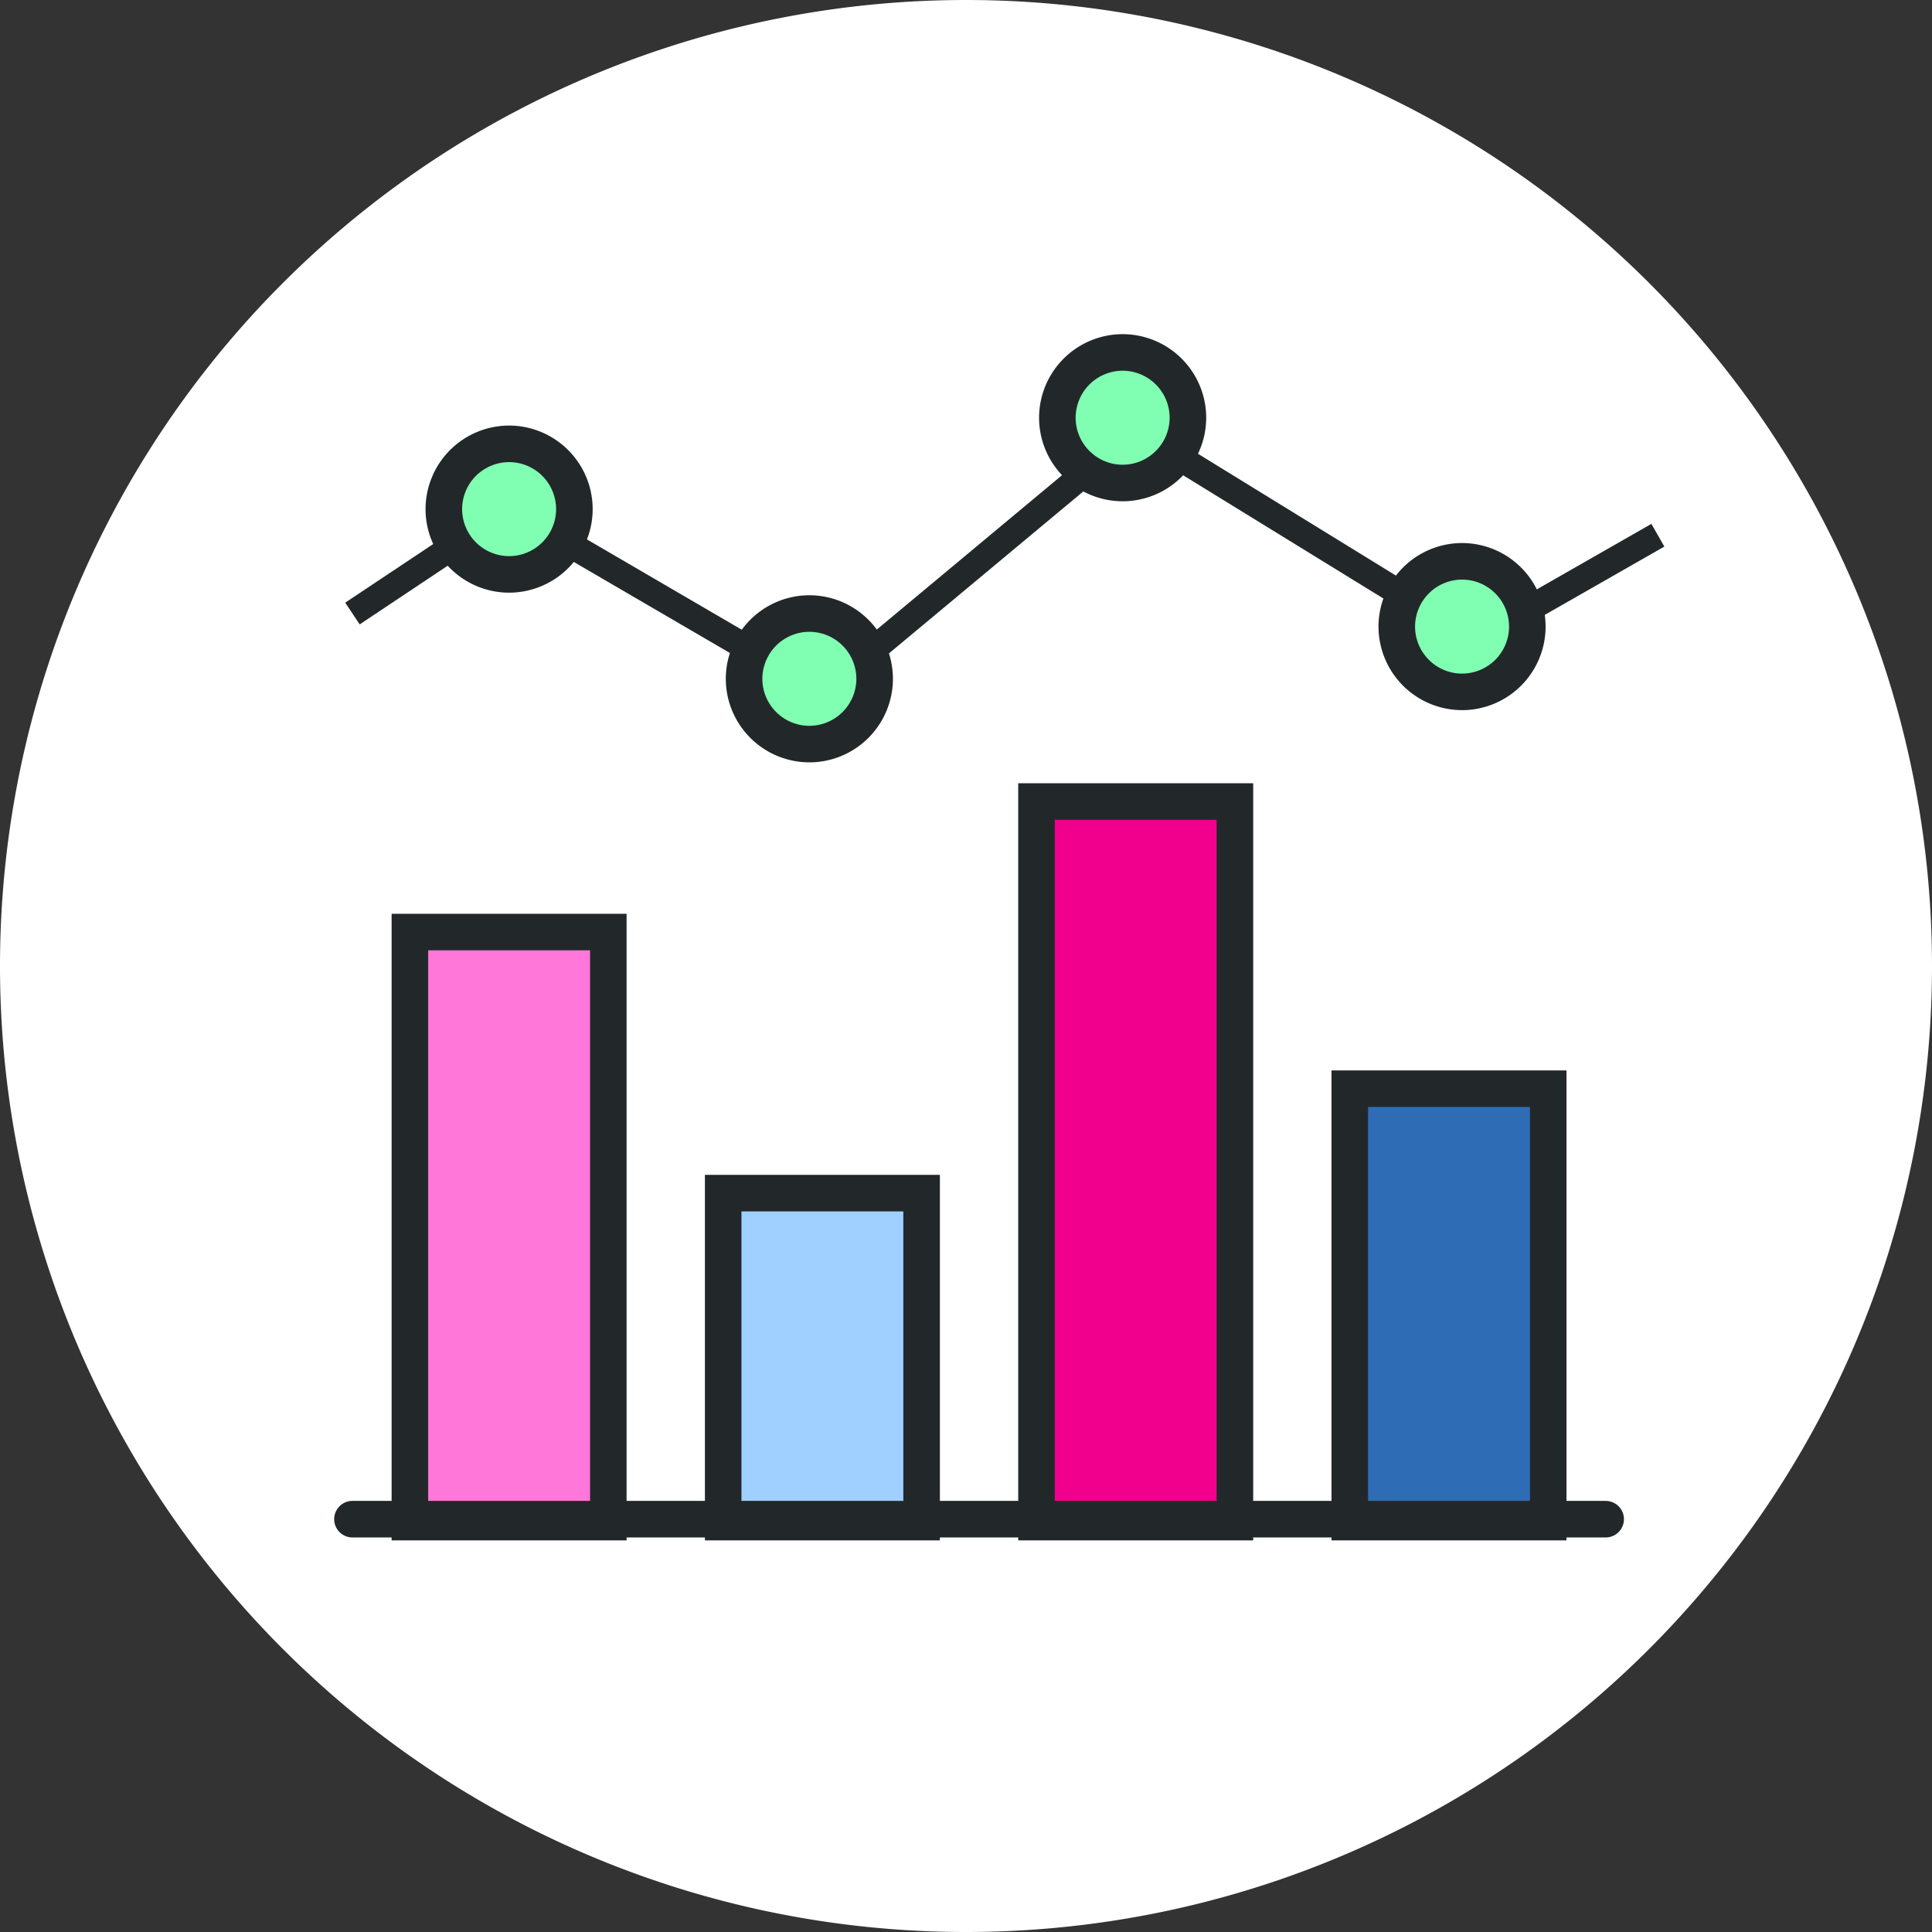
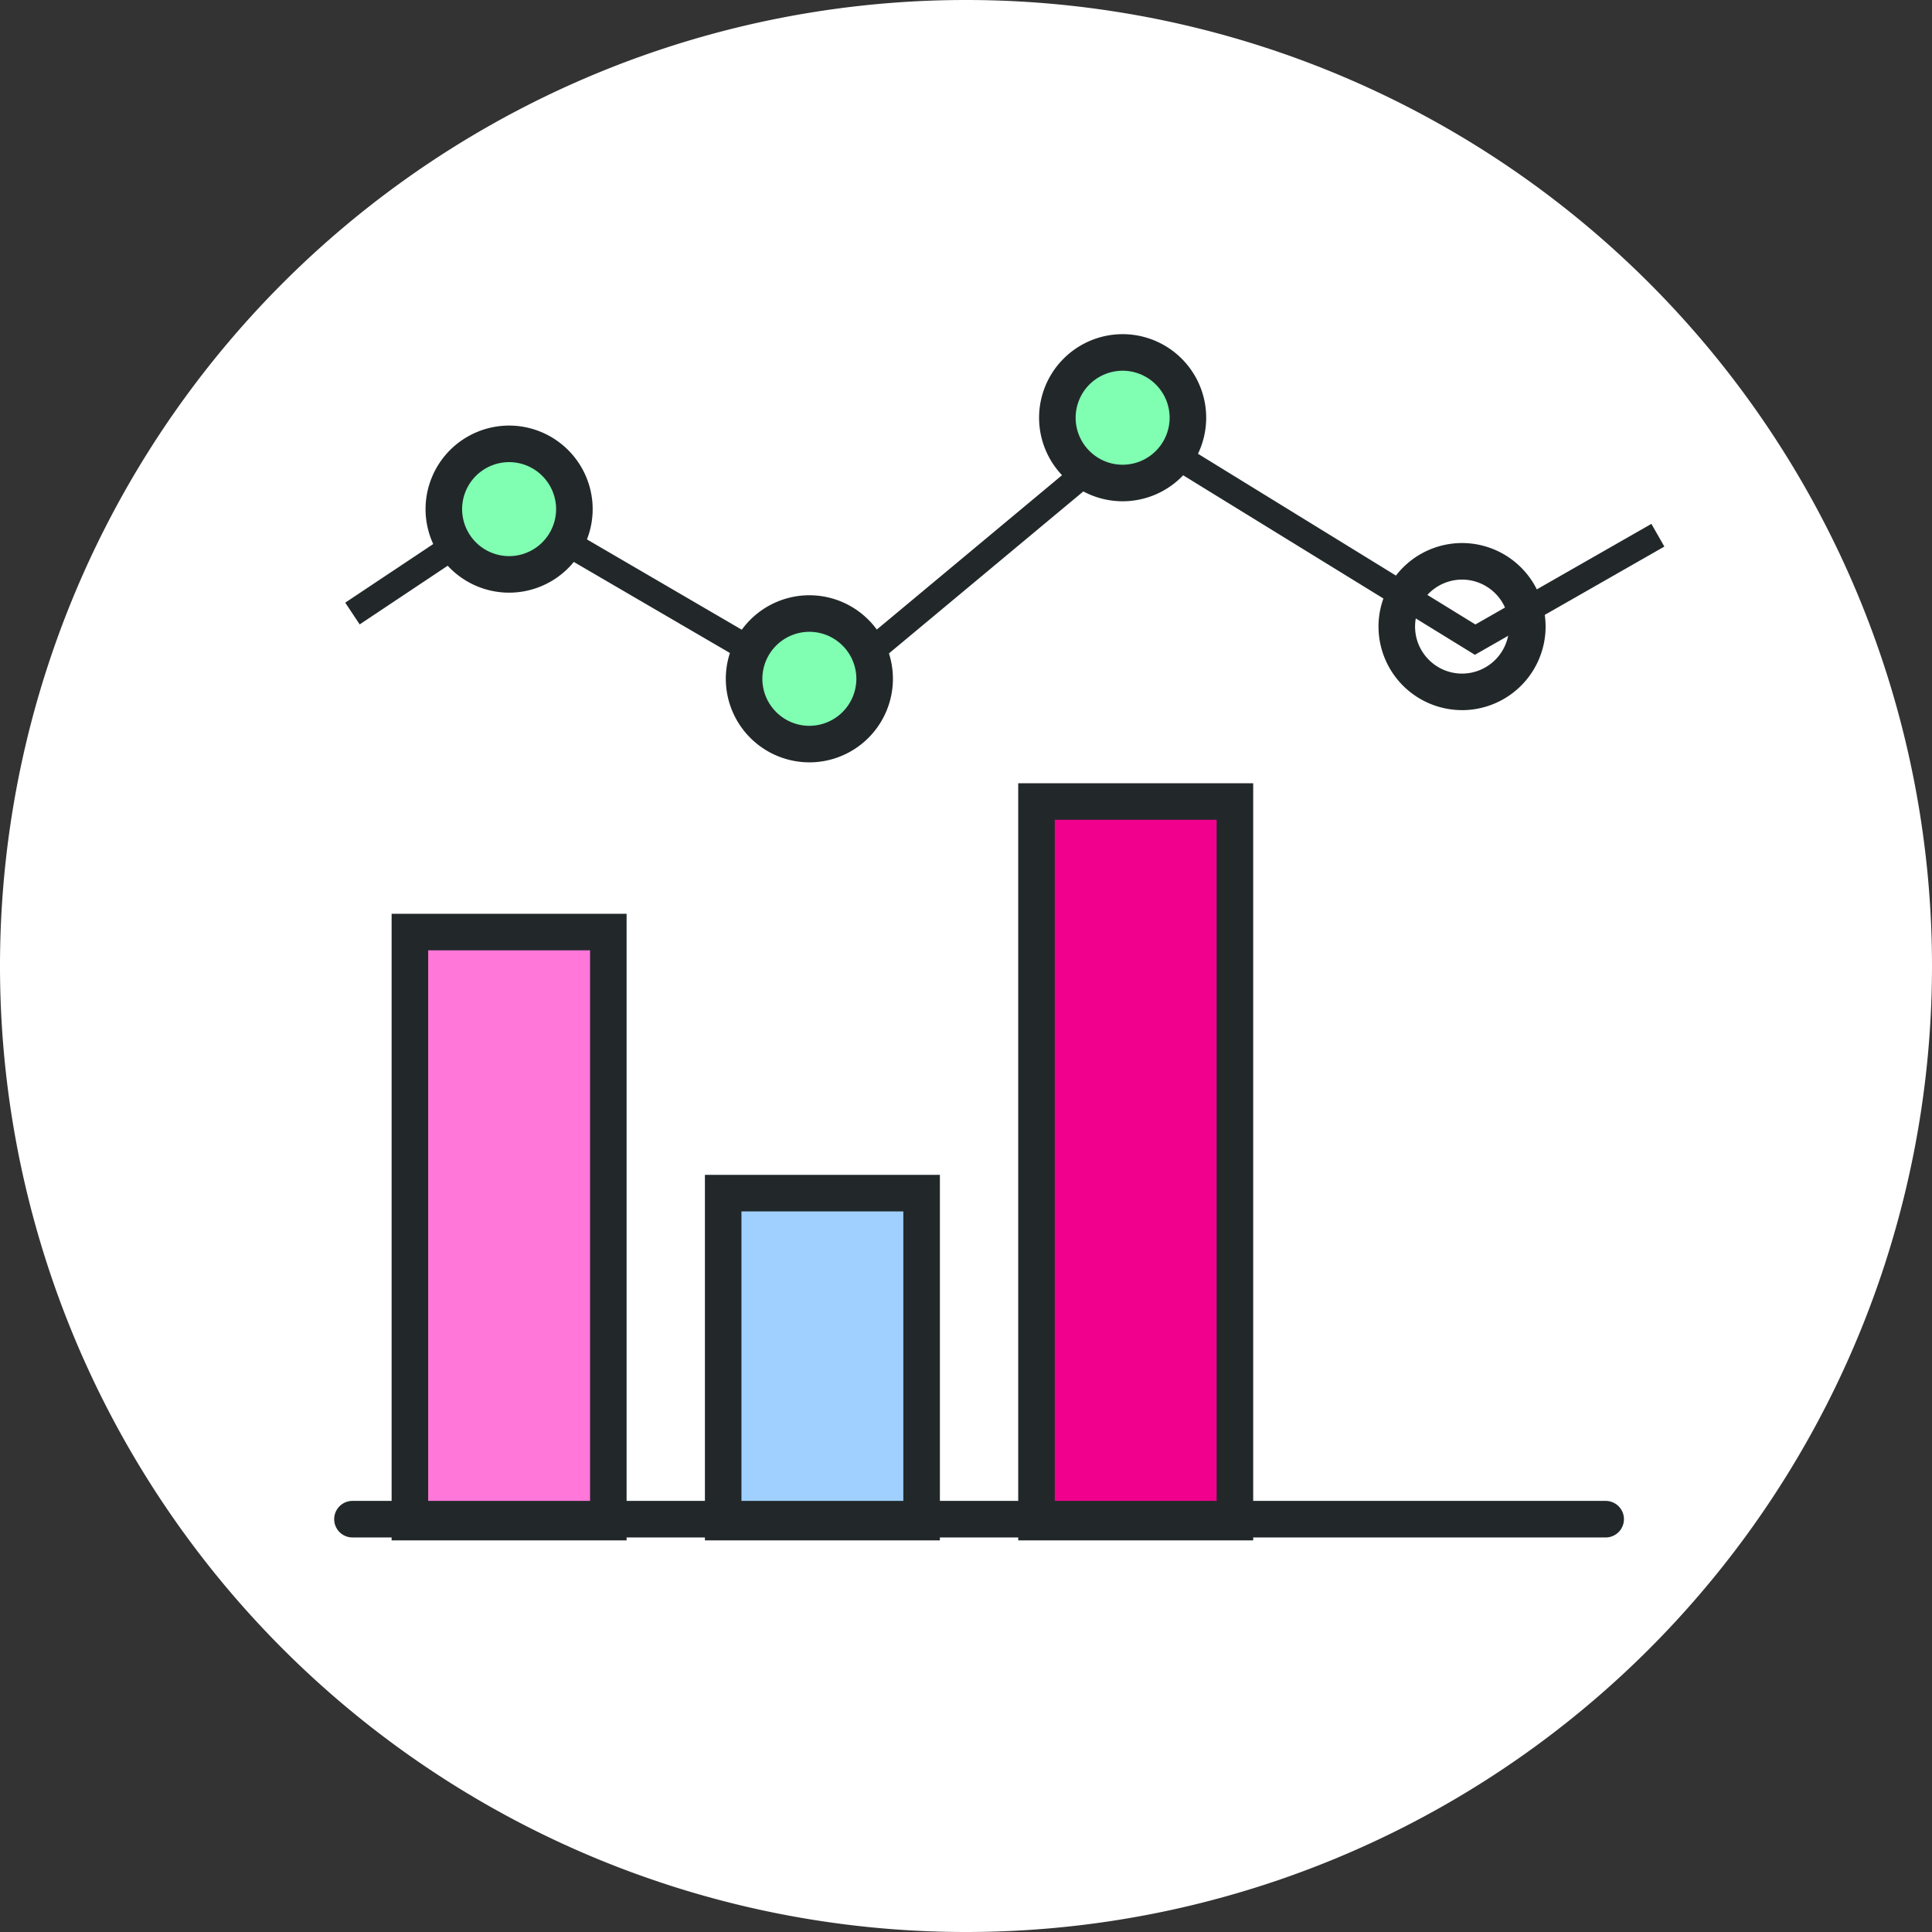
<svg xmlns="http://www.w3.org/2000/svg" width="80" height="80" fill="none">
  <rect width="100%" height="100%" fill="#333333" stroke="none" />
  <path d="M40 0a40 40 0 100 80 40 40 0 000-80z" fill="#fff" />
-   <path d="M55.892 45.081h8.216v17.946h-8.216V45.081z" fill="#2E6DB6" />
-   <path d="M63.352 45.838V62.27h-6.703V45.838h6.703zm1.513-1.514h-9.73v19.46h9.73v-19.46z" fill="#22282A" />
  <path d="M42.919 33.19h8.216v29.837H42.92V33.19z" fill="#F0008C" />
  <path d="M50.378 33.946v28.325h-6.702V33.945h6.702zm1.514-1.513h-9.73v31.351h9.73V32.433z" fill="#22282A" />
  <path d="M29.946 49.405h8.216v13.622h-8.216V49.405z" fill="#A0D0FF" />
  <path d="M37.405 50.162V62.27h-6.703V50.162h6.703zm1.514-1.514h-9.73v15.136h9.73V48.648z" fill="#22282A" />
  <path d="M16.973 38.595h8.216v24.432h-8.216V38.595z" fill="#FF77D9" />
  <path d="M24.433 39.351v22.92H17.73V39.35h6.703zm1.513-1.513h-9.73v25.946h9.73V37.838z" fill="#22282A" />
  <path d="M66.487 63.663H14.595a.756.756 0 110-1.514h51.892a.756.756 0 110 1.514zM34.11 29.306L21.1 21.718l-6.206 4.137-.599-.9 6.767-4.51 12.937 7.546 12.98-10.817 14.113 8.684 7.289-4.166.536.94-7.846 4.482-13.996-8.613-12.966 10.805z" fill="#22282A" />
  <path d="M46.486 14.595a2.703 2.703 0 100 5.405 2.703 2.703 0 000-5.405z" fill="#80FEB2" />
  <path d="M46.486 20.757a3.463 3.463 0 01-3.46-3.46 3.464 3.464 0 013.46-3.46 3.464 3.464 0 013.46 3.46 3.463 3.463 0 01-3.46 3.46zm0-5.406a1.949 1.949 0 00-1.946 1.946c0 1.073.874 1.946 1.946 1.946a1.949 1.949 0 001.946-1.946 1.949 1.949 0 00-1.946-1.946z" fill="#22282A" />
-   <path d="M60.54 23.243a2.702 2.702 0 100 5.405 2.702 2.702 0 000-5.405z" fill="#80FEB2" />
  <path d="M60.54 29.405a3.463 3.463 0 01-3.459-3.46 3.464 3.464 0 013.46-3.459A3.464 3.464 0 0164 25.946a3.463 3.463 0 01-3.46 3.46zm0-5.405a1.949 1.949 0 00-1.945 1.946c0 1.072.873 1.946 1.946 1.946a1.949 1.949 0 001.946-1.946A1.949 1.949 0 0060.54 24z" fill="#22282A" />
  <path d="M33.514 25.405a2.703 2.703 0 100 5.405 2.703 2.703 0 000-5.405z" fill="#80FEB2" />
  <path d="M33.514 31.567a3.463 3.463 0 01-3.46-3.46 3.464 3.464 0 013.46-3.459 3.464 3.464 0 013.46 3.46 3.463 3.463 0 01-3.46 3.46zm0-5.405a1.949 1.949 0 00-1.946 1.946c0 1.072.873 1.946 1.946 1.946a1.949 1.949 0 001.946-1.946 1.949 1.949 0 00-1.946-1.946z" fill="#22282A" />
  <path d="M21.081 18.379a2.703 2.703 0 100 5.406 2.703 2.703 0 000-5.406z" fill="#80FEB2" />
  <path d="M21.081 24.541a3.463 3.463 0 01-3.46-3.46 3.464 3.464 0 013.46-3.459 3.464 3.464 0 013.46 3.46 3.463 3.463 0 01-3.46 3.459zm0-5.405a1.949 1.949 0 00-1.946 1.945 1.95 1.95 0 001.946 1.947 1.949 1.949 0 001.946-1.947 1.949 1.949 0 00-1.946-1.945z" fill="#22282A" />
</svg>